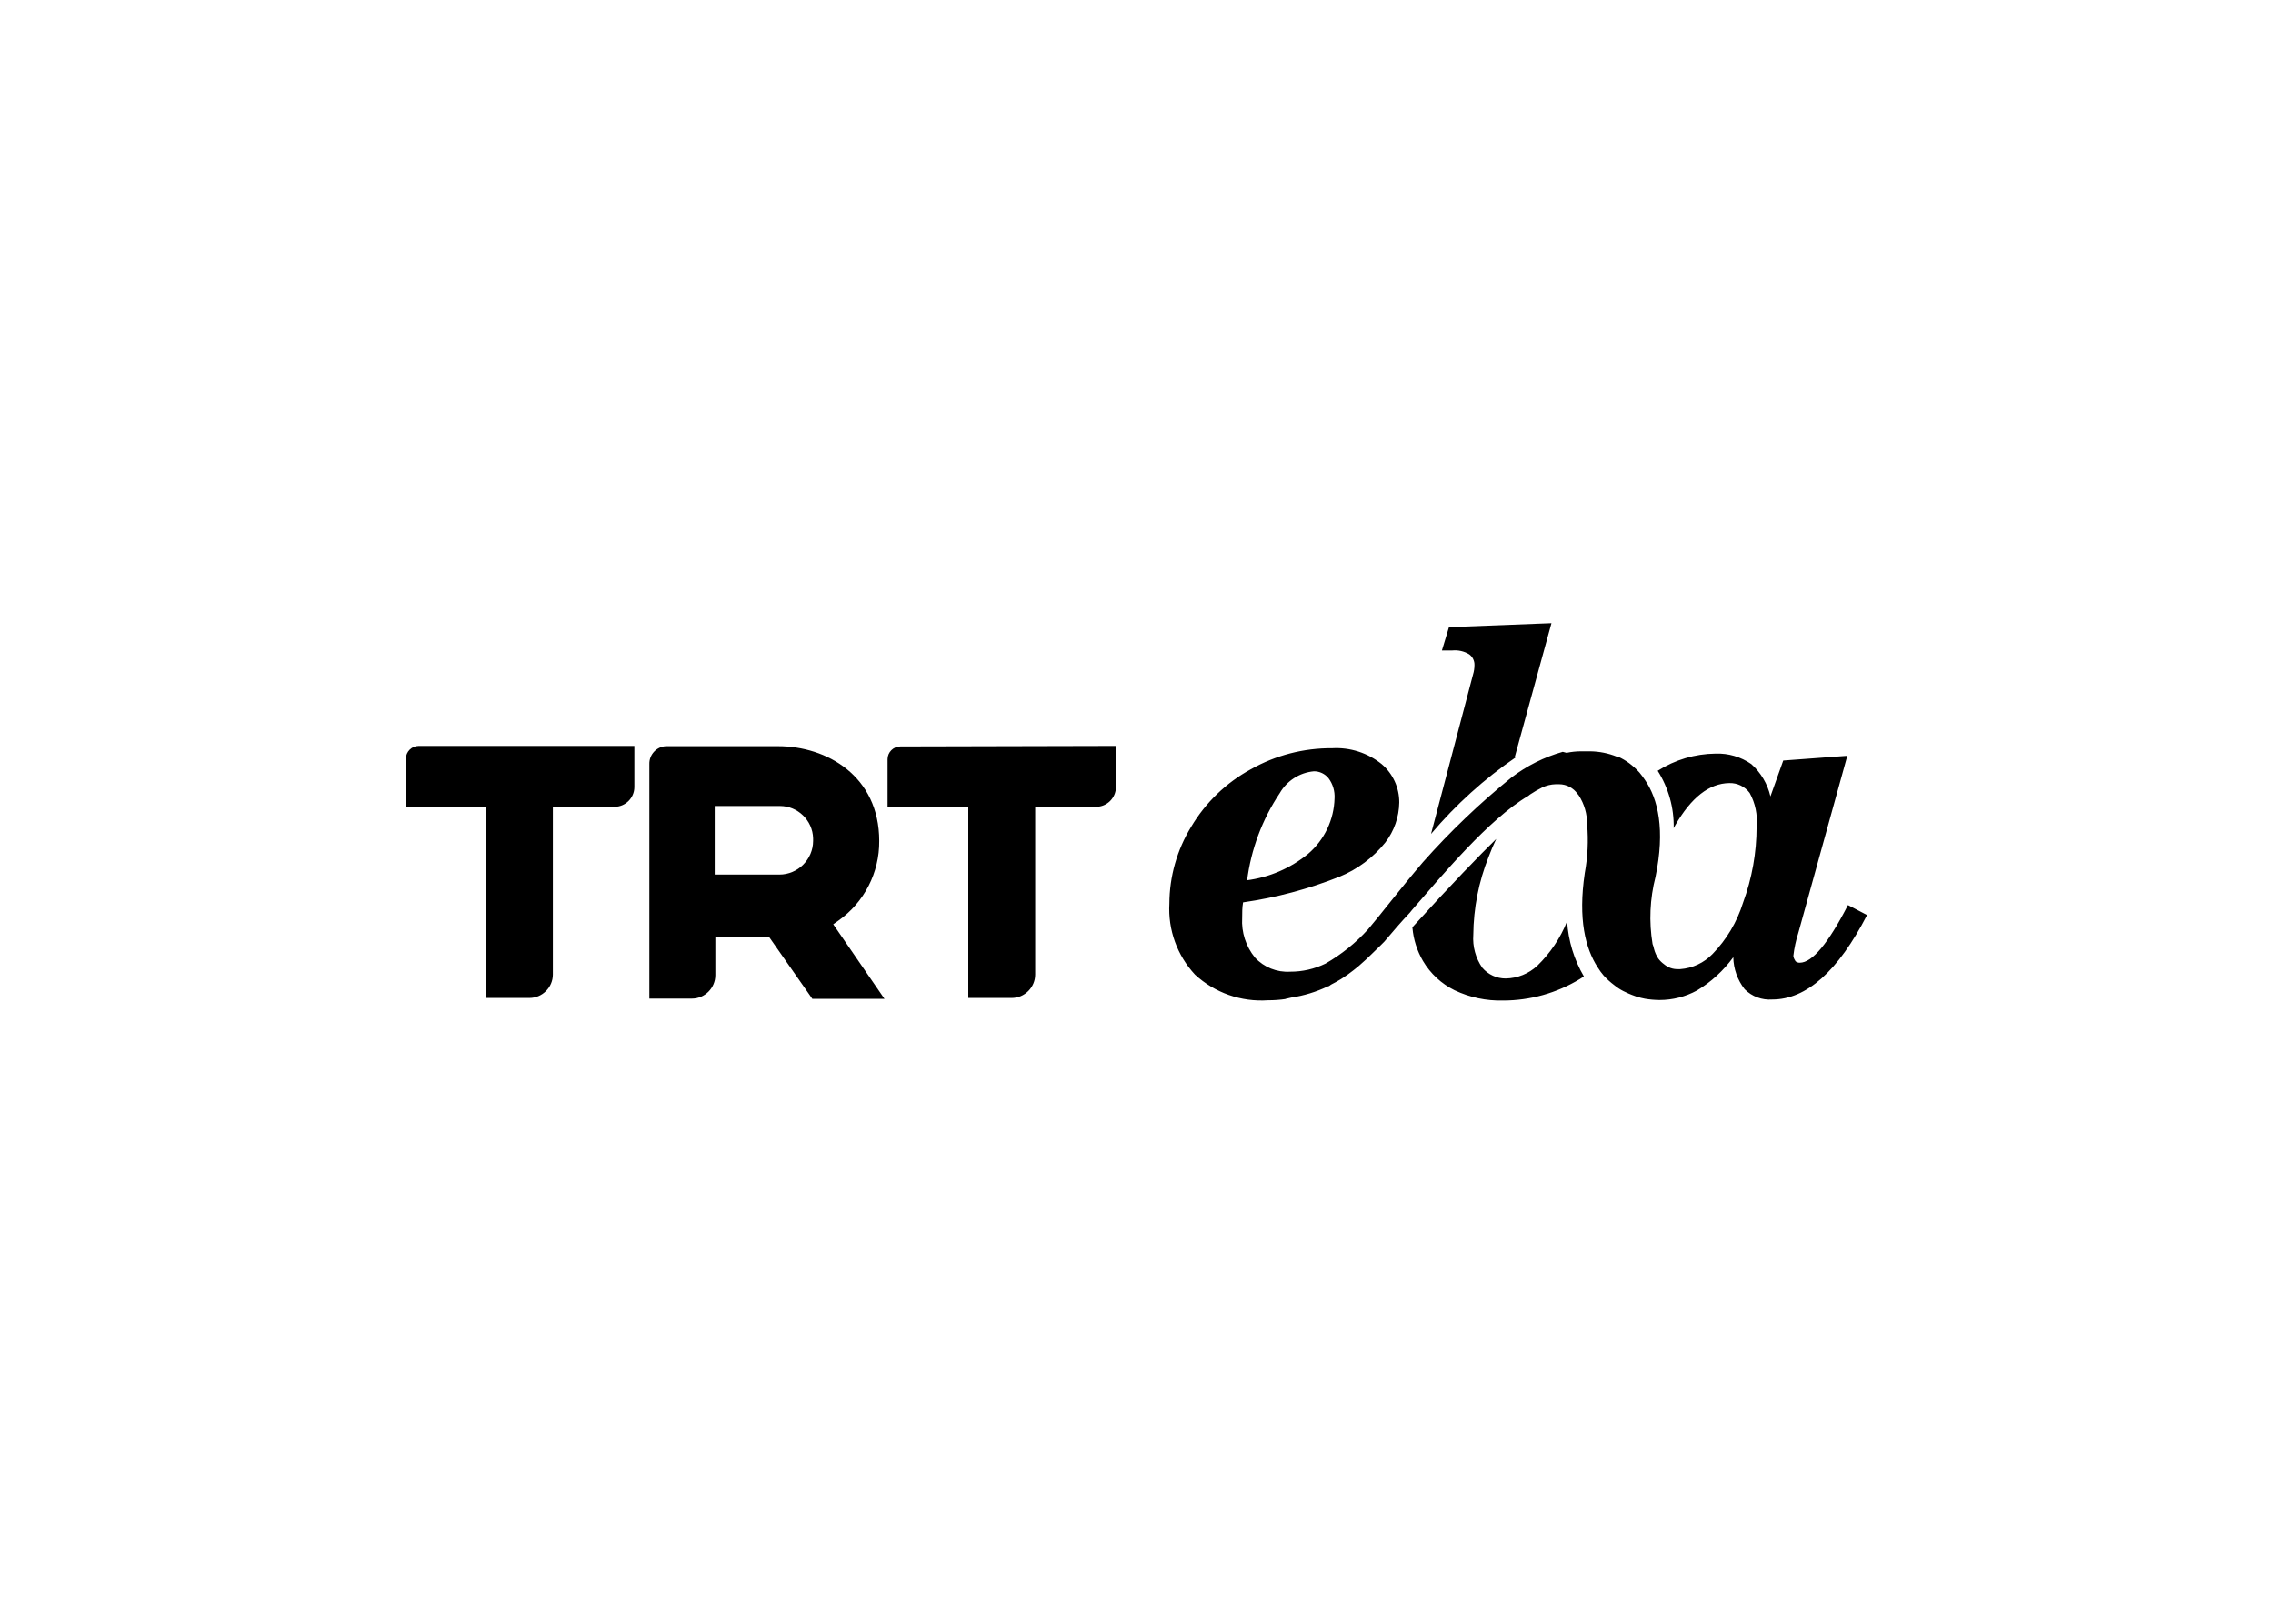
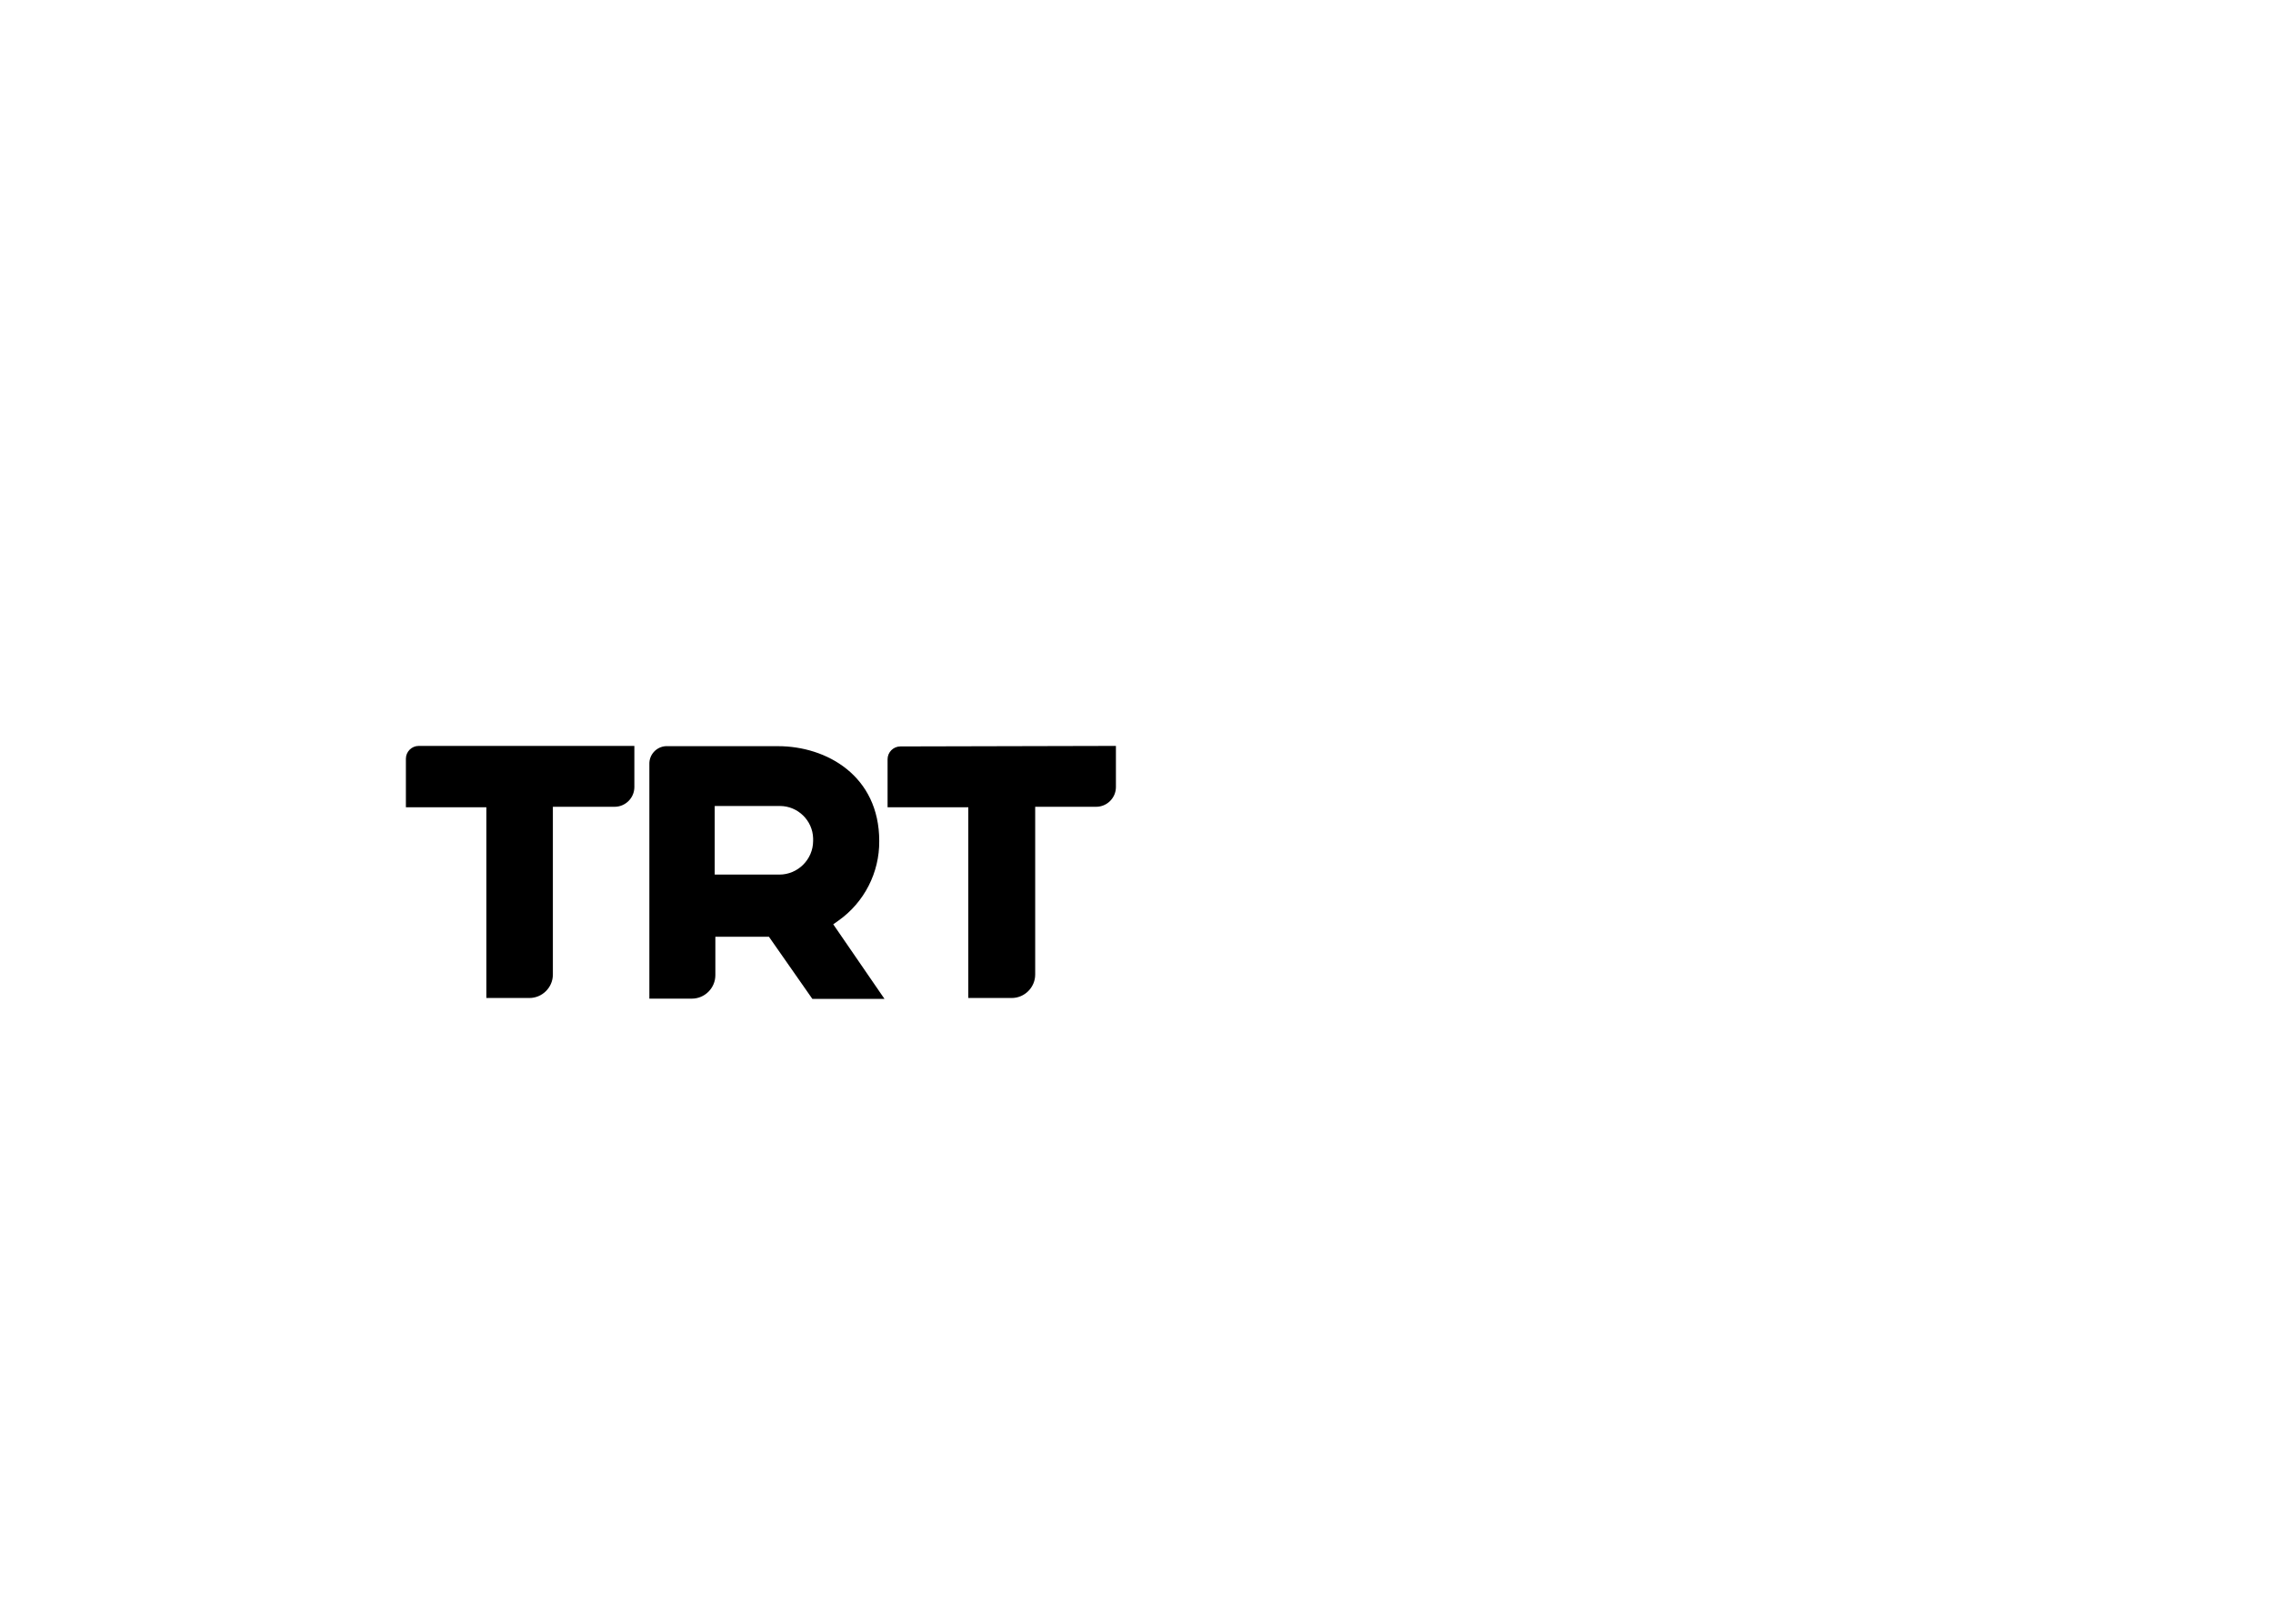
<svg xmlns="http://www.w3.org/2000/svg" clip-rule="evenodd" fill-rule="evenodd" stroke-linejoin="round" stroke-miterlimit="2" viewBox="0 0 560 400">
  <g fill-rule="nonzero" transform="matrix(3.157 0 0 3.157 100 153.508)">
    <path d="m33.76 23.21c2.011-1.423 3.201-3.746 3.18-6.21 0-5.08-4.1-7.4-7.9-7.4h-8.76c-.731.043-1.303.668-1.28 1.4v18.3h3.32c1.004 0 1.83-.826 1.83-1.83v-3h4.18l3.39 4.85h5.63l-4-5.82zm-4.66-3.59h-5v-5.35h5c.03-.001.061-.002.091-.002 1.395 0 2.552 1.127 2.589 2.522v.21c-.005 1.439-1.191 2.62-2.63 2.62-.003 0-.05 0-.05 0zm-29.1-9v3.75h6.28v14.88h3.36c1.004 0 1.83-.826 1.83-1.83v-13.09h4.81.01c.841 0 1.535-.689 1.54-1.53v-3.22h-16.83c-.549 0-1 .451-1 1v.07zm38.59-1c-.549 0-1 .451-1 1v3.75h6.3v14.88h3.39c1.004 0 1.83-.826 1.83-1.83v-13.09h4.75.01c.841 0 1.535-.689 1.54-1.53v-3.22z" />
-     <path d="m78.55 23.78c.08.91.36 1.791.82 2.58.582.988 1.441 1.784 2.47 2.29 1.18.558 2.475.833 3.78.8 2.116.001 4.192-.581 6-1.68.11-.06.2-.14.31-.2-.767-1.311-1.215-2.784-1.31-4.3-.522 1.303-1.312 2.482-2.32 3.46-.671.628-1.552.984-2.47 1-.704.003-1.374-.304-1.83-.84-.52-.751-.767-1.659-.7-2.57.018-2.079.422-4.138 1.19-6.07.187-.5.387-.97.6-1.41-1.32 1.29-3.41 3.44-6.55 6.9m8-13.31 2.86-10.43-8 .31-.55 1.82h.8c.464-.047.931.058 1.33.3.27.197.424.516.41.85-.001.244-.039.487-.11.72l-3.28 12.45c1.933-2.29 4.166-4.309 6.64-6m-21 9.66c.308-2.447 1.181-4.789 2.55-6.84.557-.971 1.555-1.61 2.67-1.71.442-.003.862.196 1.14.54.337.451.503 1.008.47 1.57-.041 1.669-.791 3.245-2.06 4.33-1.379 1.131-3.05 1.849-4.82 2.07m42.85 6.28c-.092-.111-.147-.247-.16-.39.07-.611.201-1.214.39-1.8l3.82-13.81-5 .37-1 2.8c-.225-.974-.745-1.854-1.49-2.52-.819-.571-1.802-.859-2.8-.82-1.599.018-3.161.482-4.51 1.34.847 1.338 1.282 2.897 1.25 4.48l.11-.21c1.253-2.187 2.663-3.29 4.23-3.31.623-.019 1.218.269 1.59.77.441.802.629 1.719.54 2.63 0 2.027-.359 4.038-1.06 5.94-.468 1.502-1.283 2.872-2.38 4-.666.69-1.564 1.11-2.52 1.18h-.17c-.398.013-.787-.122-1.09-.38-.171-.123-.323-.271-.45-.44-.156-.236-.271-.496-.34-.77-.024-.127-.061-.251-.11-.37-.289-1.744-.211-3.528.23-5.24.76-3.68.21-6.07-.84-7.59-.13-.19-.26-.37-.41-.55-.242-.269-.51-.513-.8-.73-.271-.201-.563-.372-.87-.51h-.09c-.665-.269-1.373-.411-2.09-.42h-.71c-.38 0-.759.04-1.13.12l-.3-.08c-1.447.41-2.804 1.089-4 2-2.48 2.01-4.791 4.221-6.91 6.61-1.8 2.11-3.3 4.09-4.29 5.25-.959 1.059-2.08 1.96-3.32 2.67-.859.419-1.804.635-2.76.63-1.031.062-2.038-.342-2.74-1.1-.711-.871-1.068-1.978-1-3.1 0-.4 0-.81.07-1.21 2.577-.369 5.101-1.04 7.52-2 1.401-.572 2.633-1.491 3.58-2.67.69-.895 1.072-1.99 1.09-3.12.009-1.153-.493-2.252-1.37-3-1.091-.879-2.471-1.321-3.87-1.24-2.22-.018-4.407.548-6.34 1.64-1.93 1.049-3.54 2.601-4.66 4.49-1.106 1.806-1.694 3.882-1.7 6-.115 2.041.607 4.043 2 5.54 1.543 1.422 3.607 2.146 5.7 2 .465.002.93-.032 1.39-.1h-.06l.48-.11c.988-.148 1.948-.441 2.85-.87.11 0 .2-.12.31-.17s.47-.25.7-.39l.17-.11c.27-.17.54-.37.81-.58l.35-.28c.08-.06.16-.14.24-.21.54-.46 1-.95 1.54-1.46.1-.11.18-.18.29-.29.69-.82 1.33-1.56 2-2.27l.17-.21c2.32-2.67 6-7.1 9.07-8.9l.14-.11c.298-.199.609-.379.93-.54.334-.161.699-.25 1.07-.26h.27c.575.003 1.113.287 1.44.76l.09.11c.432.67.658 1.453.65 2.25.112 1.272.051 2.554-.18 3.81-.54 3.62.06 5.9 1 7.35.142.233.302.453.48.66.249.272.524.52.82.74l.18.14c.221.162.459.299.71.41.156.078.316.148.48.21.23.096.467.173.71.23l.32.07c.373.064.751.097 1.13.1 1.02.002 2.024-.253 2.92-.74 1.112-.667 2.077-1.552 2.84-2.6.017.908.33 1.786.89 2.5.565.568 1.351.861 2.15.8 2.667 0 5.133-2.197 7.4-6.59l-1.49-.78c-1.54 3-2.793 4.5-3.76 4.5-.144.008-.285-.051-.38-.16" />
  </g>
</svg>